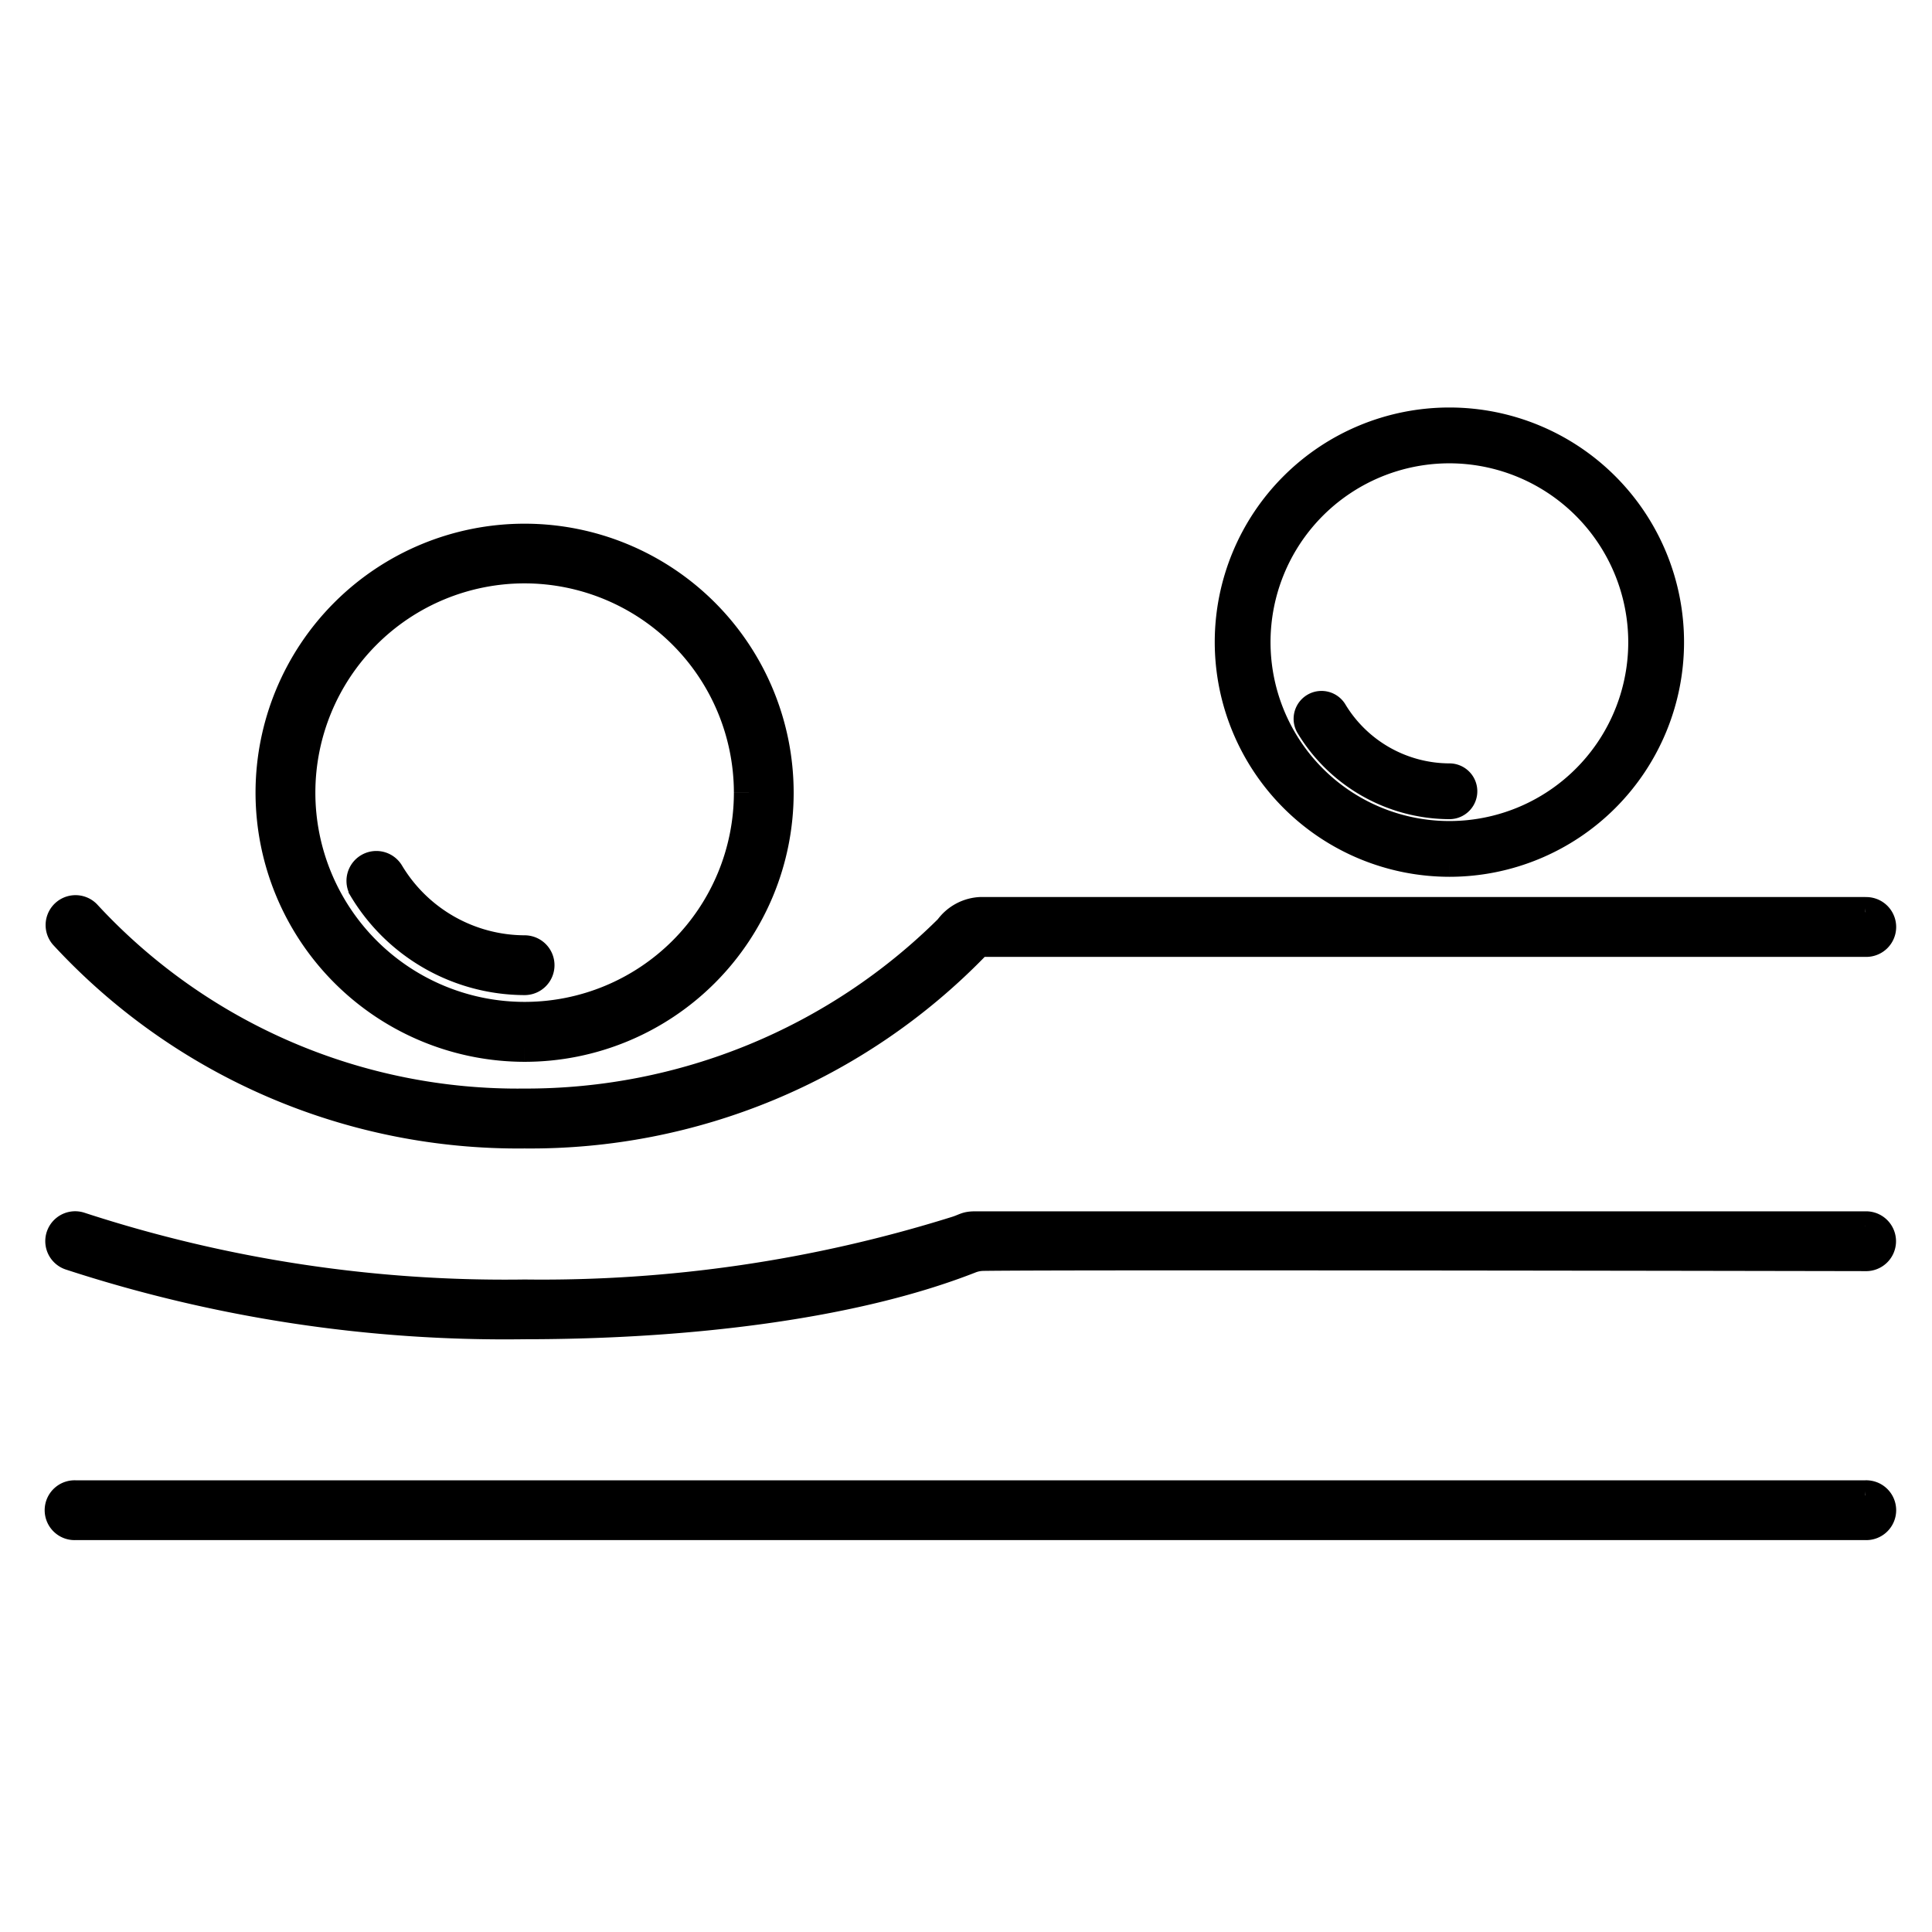
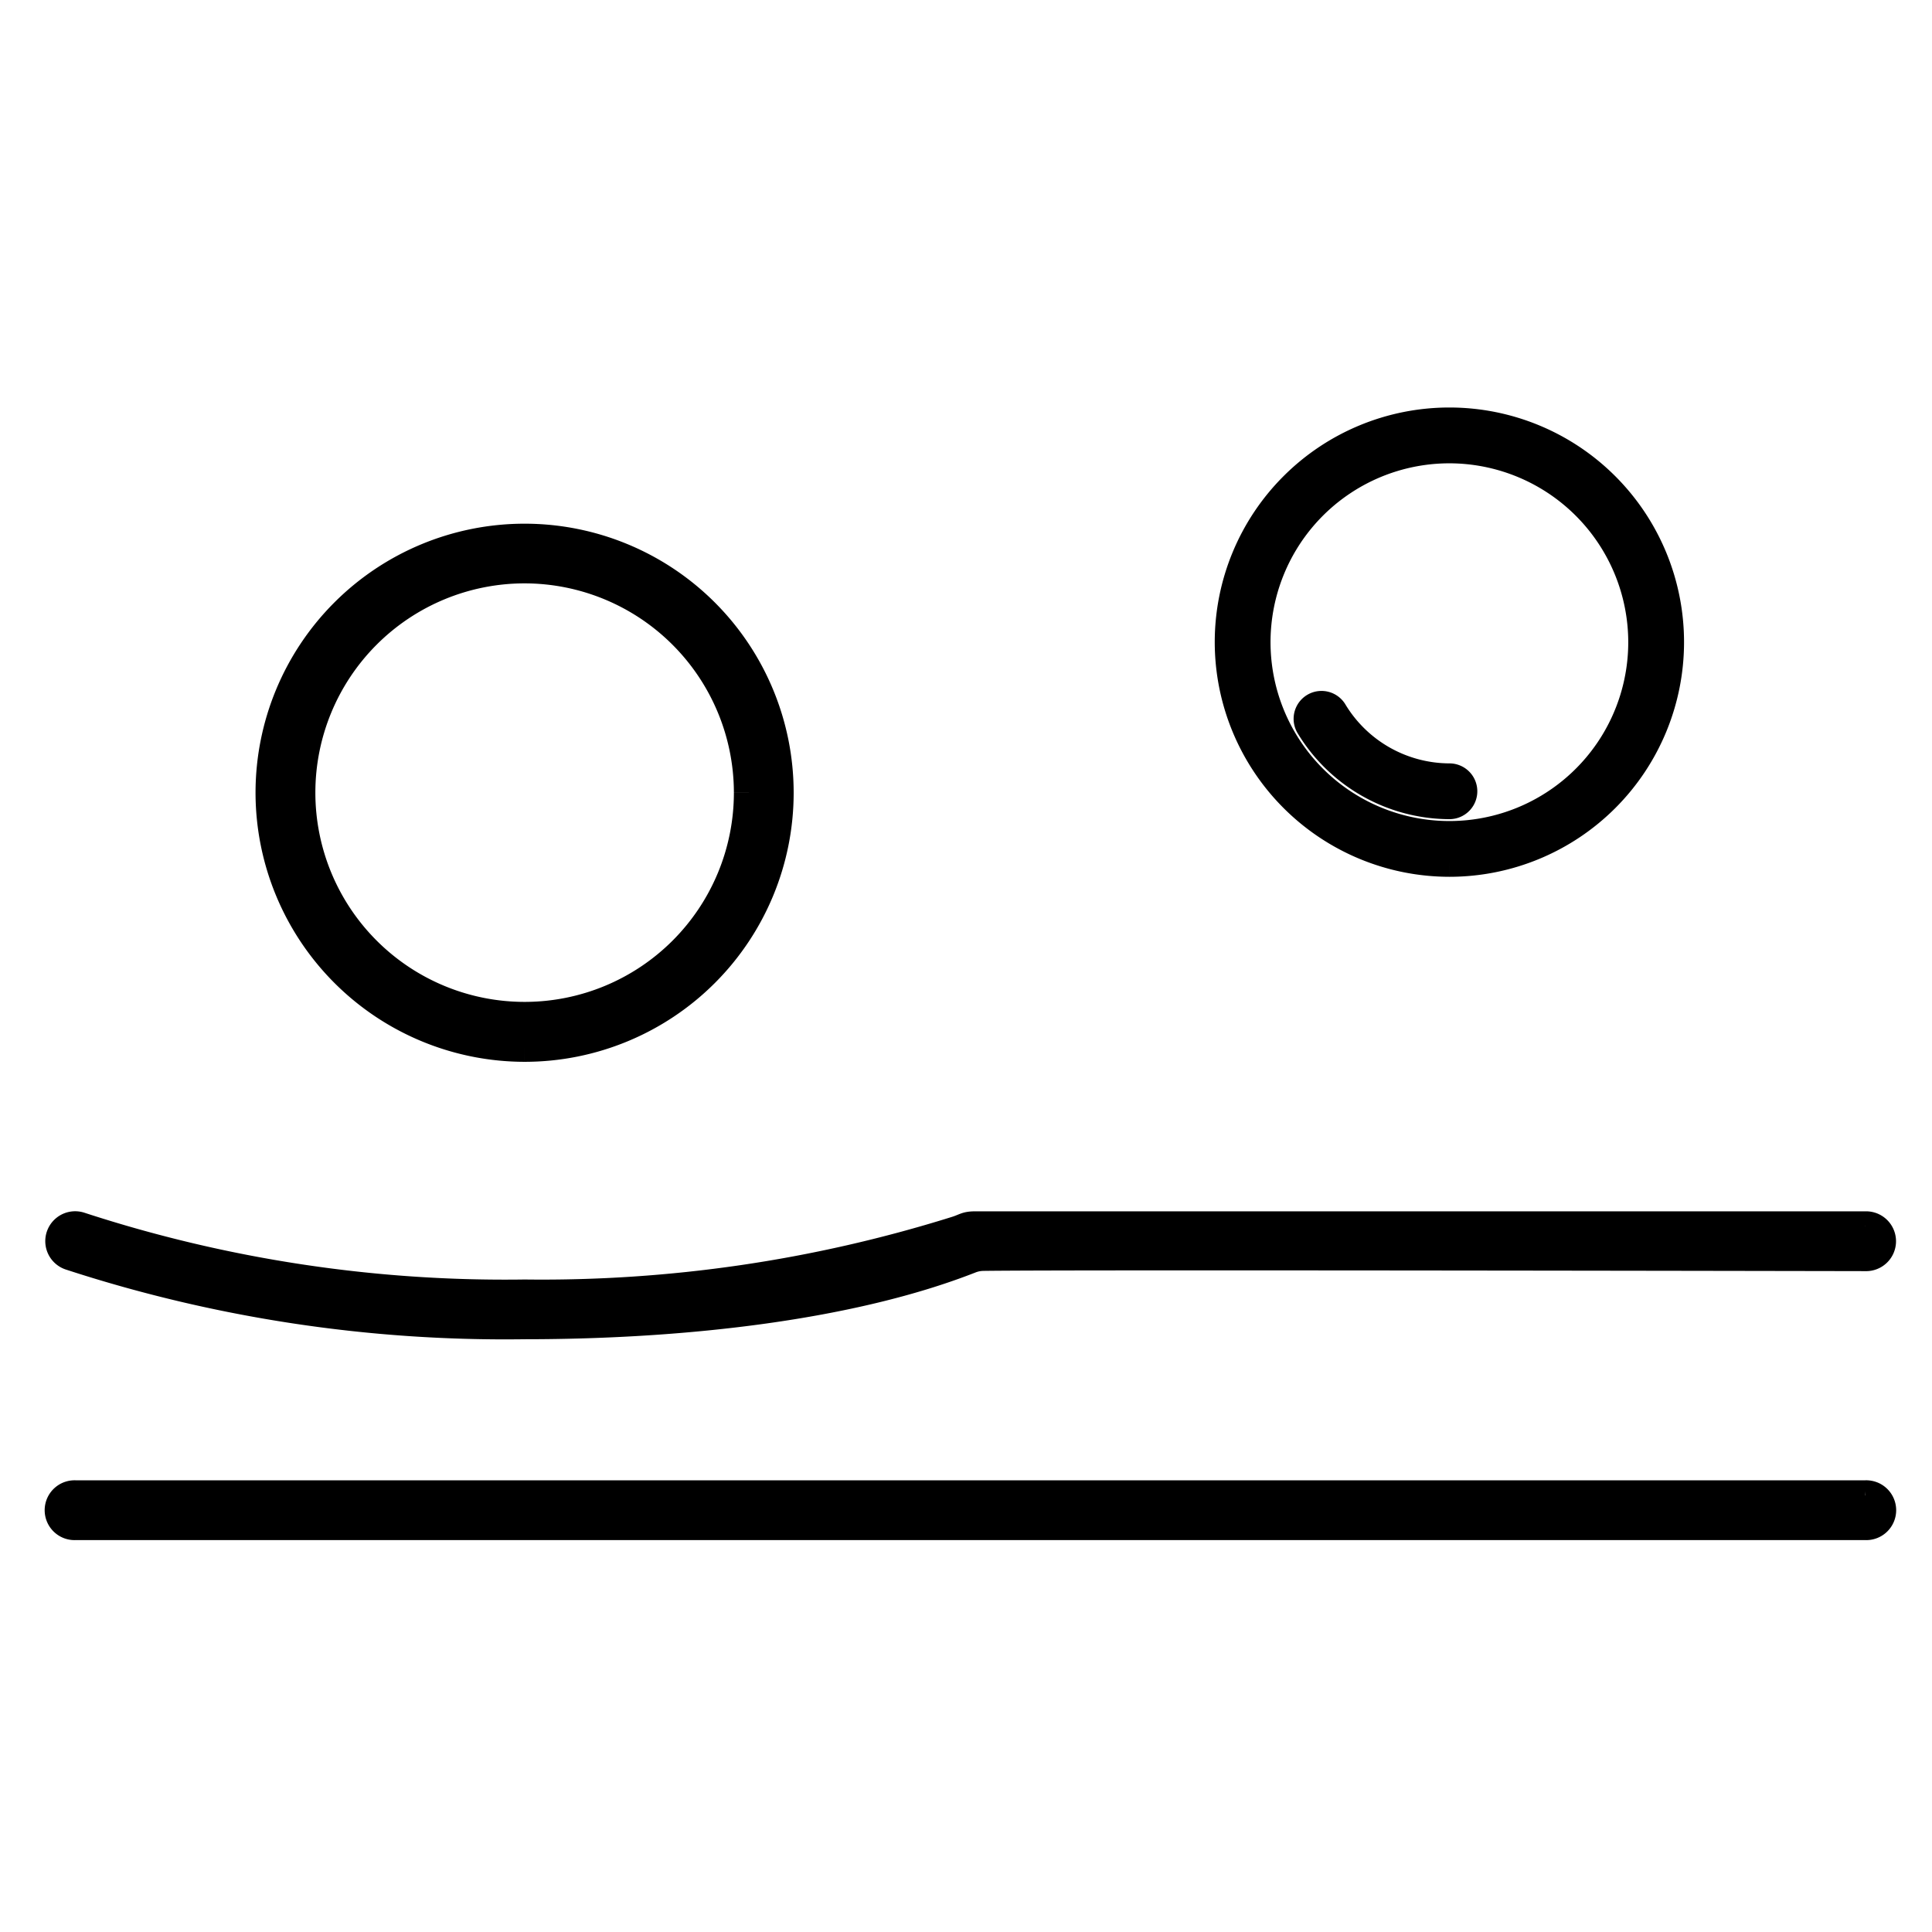
<svg xmlns="http://www.w3.org/2000/svg" width="64" height="64" viewBox="0 0 64 64">
  <g id="isolation_mouvements" transform="translate(17589 20342)">
    <rect id="Rectangle_53" data-name="Rectangle 53" width="64" height="64" transform="translate(-17589 -20342)" fill="none" />
    <g id="Groupe_1" data-name="Groupe 1" transform="translate(-17587 -20328)">
      <path id="Tracé_1111" data-name="Tracé 1111" d="M18.953,22.649a8.413,8.413,0,1,0-8.413-8.413,8.422,8.422,0,0,0,8.413,8.413m7.433-8.413A7.432,7.432,0,1,1,18.953,6.8a7.441,7.441,0,0,1,7.433,7.433" transform="translate(-3.575 -1.975)" stroke="#000" stroke-width="1" />
-       <path id="Tracé_1112" data-name="Tracé 1112" d="M15.168,22.973A6.24,6.24,0,0,0,20.5,26.006a.49.49,0,1,0,0-.981,5.256,5.256,0,0,1-4.489-2.553.49.49,0,0,0-.843.5Z" transform="translate(-5.122 -7.542)" stroke="#000" stroke-width="1" />
      <path id="Tracé_1113" data-name="Tracé 1113" d="M65.9,14.545a7.273,7.273,0,1,0-7.273-7.273A7.28,7.28,0,0,0,65.9,14.545m6.425-7.273A6.425,6.425,0,1,1,65.9.848a6.432,6.432,0,0,1,6.425,6.425" transform="translate(-19.887)" stroke="#000" stroke-width="1" />
      <path id="Tracé_1114" data-name="Tracé 1114" d="M62.628,14.826a5.4,5.4,0,0,0,4.61,2.622.424.424,0,0,0,0-.848,4.543,4.543,0,0,1-3.881-2.206.424.424,0,0,0-.729.432Z" transform="translate(-21.224 -4.812)" stroke="#000" stroke-width="1" />
      <path id="Tracé_1115" data-name="Tracé 1115" d="M59.794,53.78H.493a.491.491,0,1,0,0,.981H59.8a.491.491,0,1,0,0-.981" transform="translate(0 -18.243)" stroke="#000" stroke-width="1" />
      <path id="Tracé_1116" data-name="Tracé 1116" d="M59.793,40.295H30.3c-.305,0-.317.071-.644.17a45.939,45.939,0,0,1-14.278,2.088A45.354,45.354,0,0,1,.655,40.321a.49.49,0,1,0-.33.923,46.361,46.361,0,0,0,15.053,2.288c5.427,0,10.888-.661,14.751-2.176a1.237,1.237,0,0,1,.442-.088c2.806-.043,29.224.008,29.224.008a.491.491,0,1,0,0-.981" transform="translate(0 -13.668)" stroke="#000" stroke-width="1" />
      <path id="Tracé_1117" data-name="Tracé 1117" d="M23.273,35.628Z" transform="translate(-7.894 -12.085)" stroke="#000" stroke-width="1" />
-       <path id="Tracé_1118" data-name="Tracé 1118" d="M59.794,24.5H30.506a1.358,1.358,0,0,0-1.06.565,19.872,19.872,0,0,1-14.068,5.781A19.458,19.458,0,0,1,.856,24.59a.491.491,0,0,0-.73.656,20.45,20.45,0,0,0,15.252,6.584,20.5,20.5,0,0,0,14.882-6.194.485.485,0,0,1,.352-.152H59.8a.491.491,0,1,0,0-.981" transform="translate(0 -8.286)" stroke="#000" stroke-width="1" />
    </g>
  </g>
</svg>